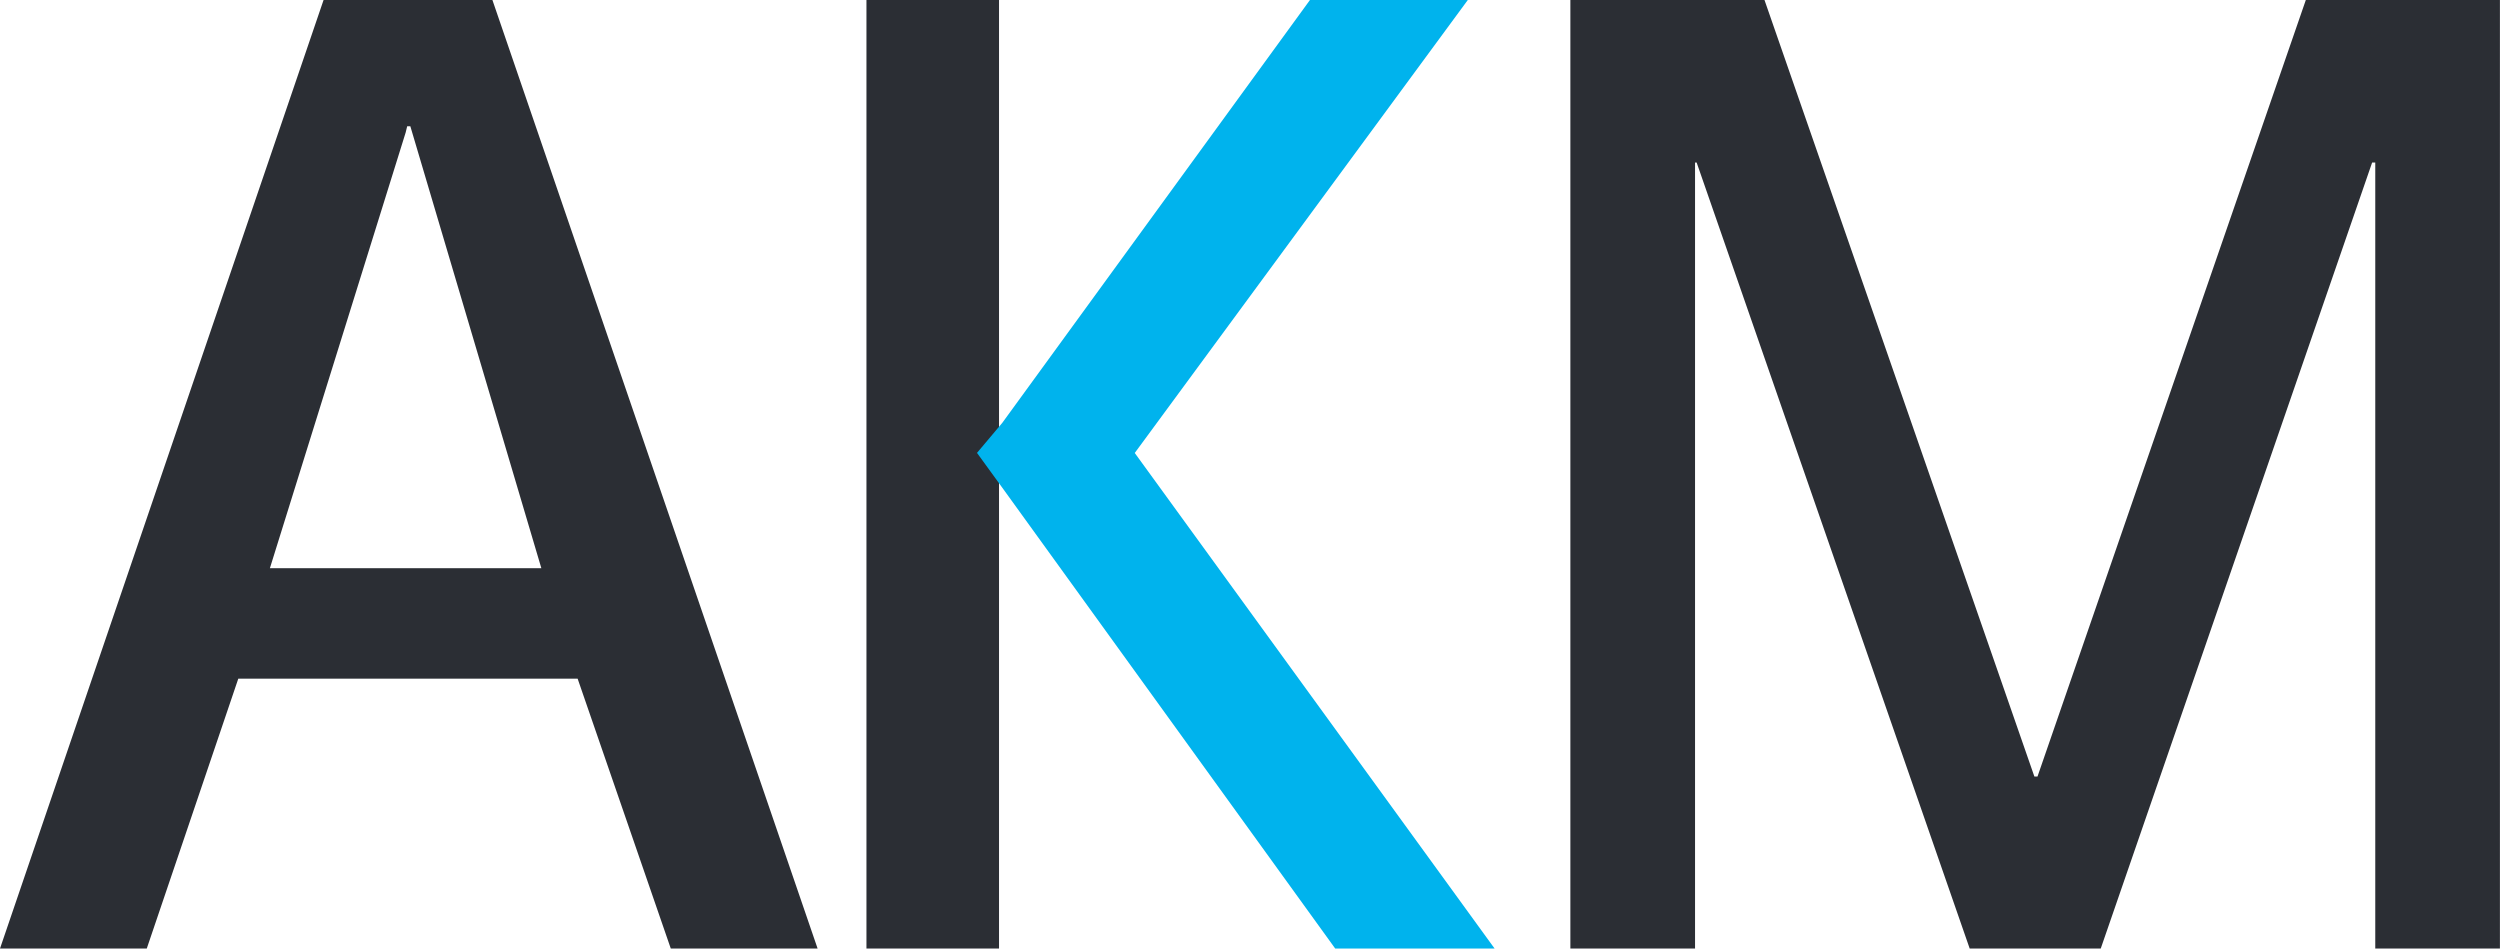
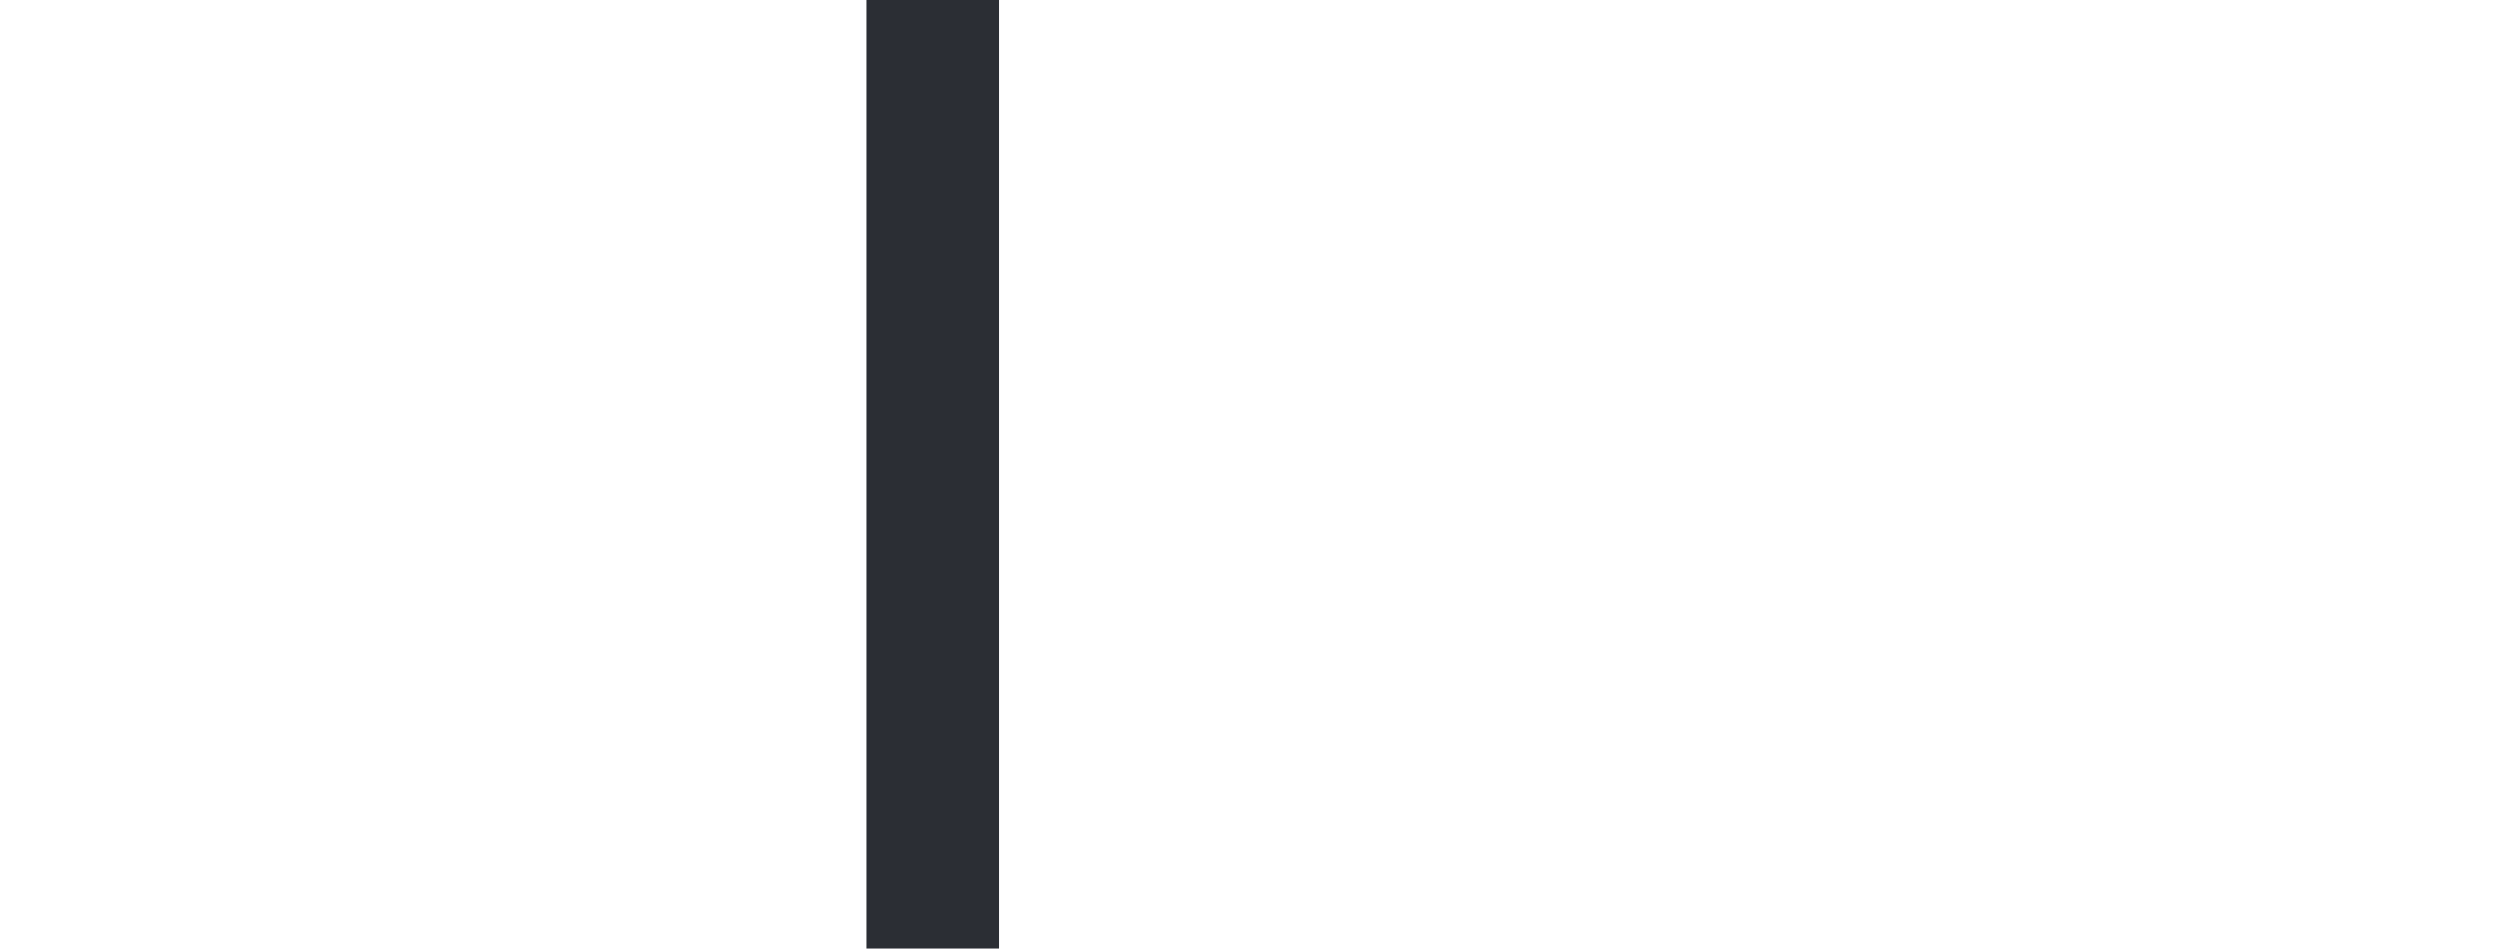
<svg xmlns="http://www.w3.org/2000/svg" id="Gruppe_12" data-name="Gruppe 12" width="126.51" height="48" viewBox="0 0 126.51 48">
  <g id="Gruppe_9" data-name="Gruppe 9" transform="translate(79.467 0)">
-     <path id="Pfad_1" data-name="Pfad 1" d="M5.678,0-7.9,39.294h-.159L-21.716,0h-9.823V48h6.309V8.226h.081L-11.332,48H-4.7L9.033,8.226h.159V48H15.5V0Z" transform="translate(31.539)" fill="#2b2e34" />
-   </g>
+     </g>
  <path id="Pfad_2" data-name="Pfad 2" d="M37.157,7.324h6.709v-48H37.157Z" transform="translate(6.689 40.676)" fill="#2b2e34" />
  <g id="Gruppe_10" data-name="Gruppe 10" transform="translate(0 0)">
-     <path id="Pfad_3" data-name="Pfad 3" d="M2.5,0-13.874,48h7.427l4.632-13.658H15.356L20.07,48H27.5L11.044,0ZM6.731,6.39h.16L13.52,28.752H-.216L6.653,6.709Z" transform="translate(13.874)" fill="#2b2e34" />
-   </g>
+     </g>
  <g id="Gruppe_11" data-name="Gruppe 11" transform="translate(49.438 0)">
-     <path id="Pfad_4" data-name="Pfad 4" d="M2.571,0-13,21.4l-1.278,1.518L-13,24.678,3.849,48h8.066L-6.295,22.922,10.559,0Z" transform="translate(14.28)" fill="#00b3ed" />
-   </g>
+     </g>
</svg>